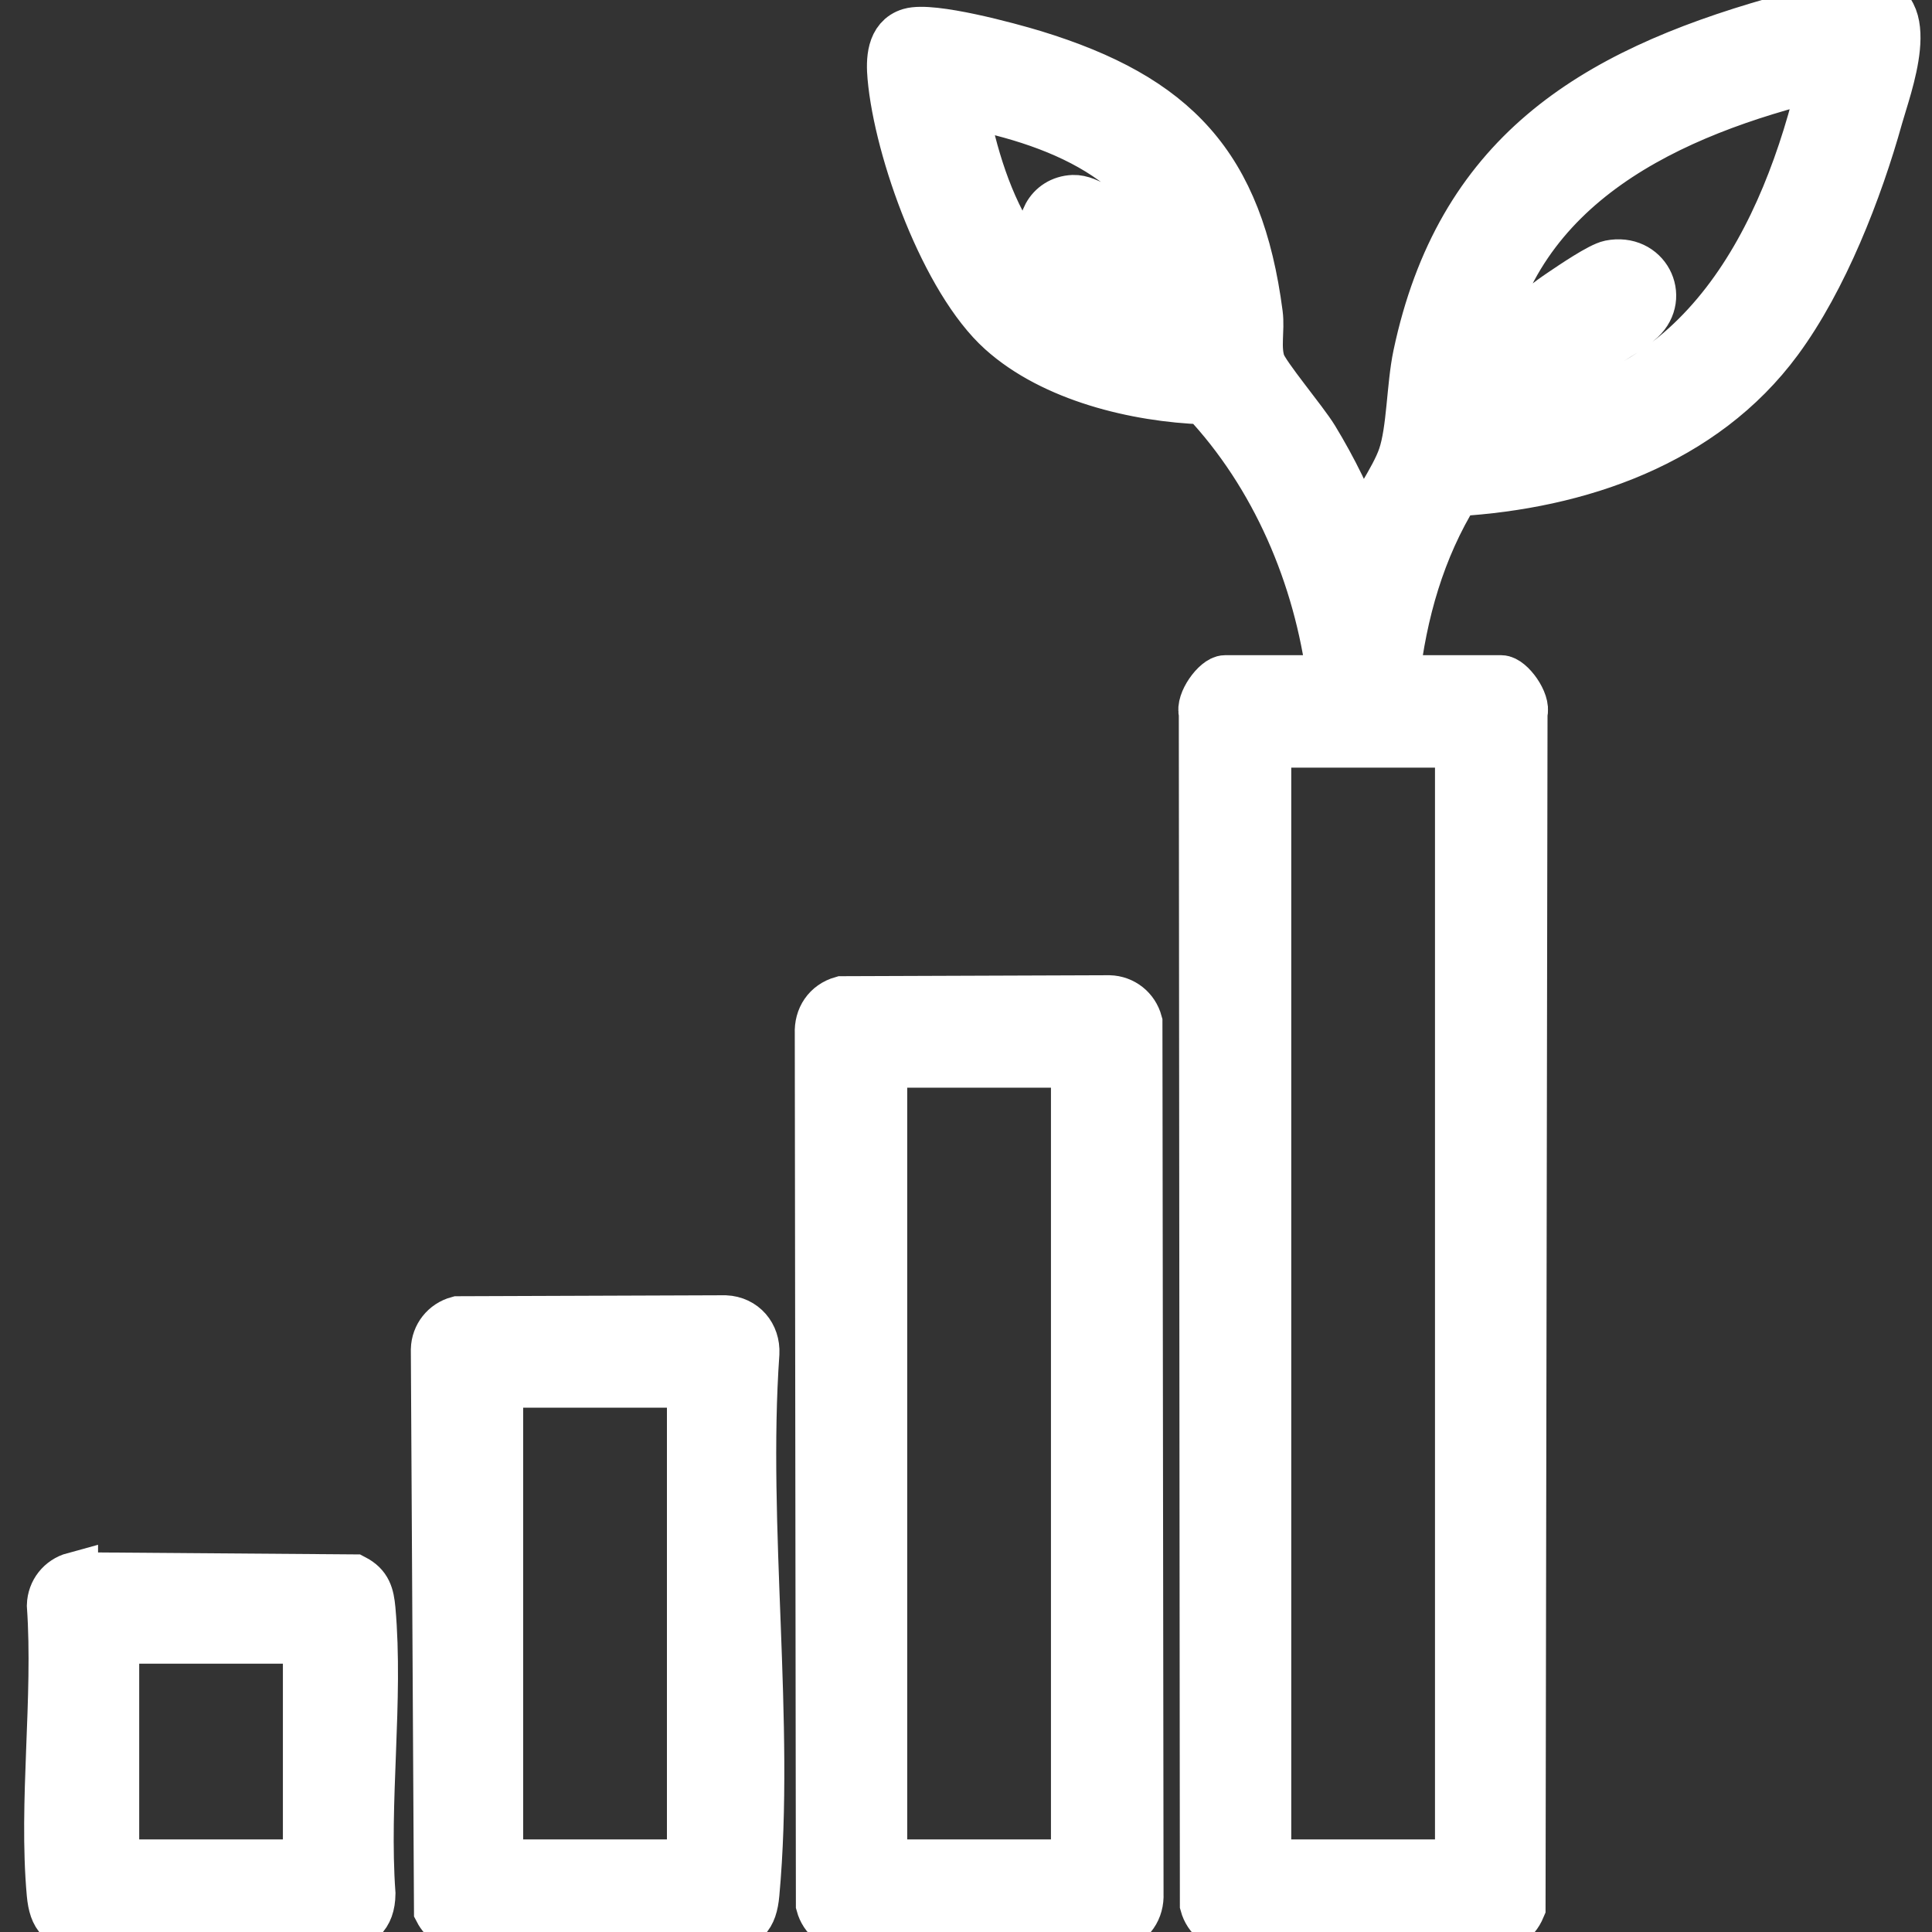
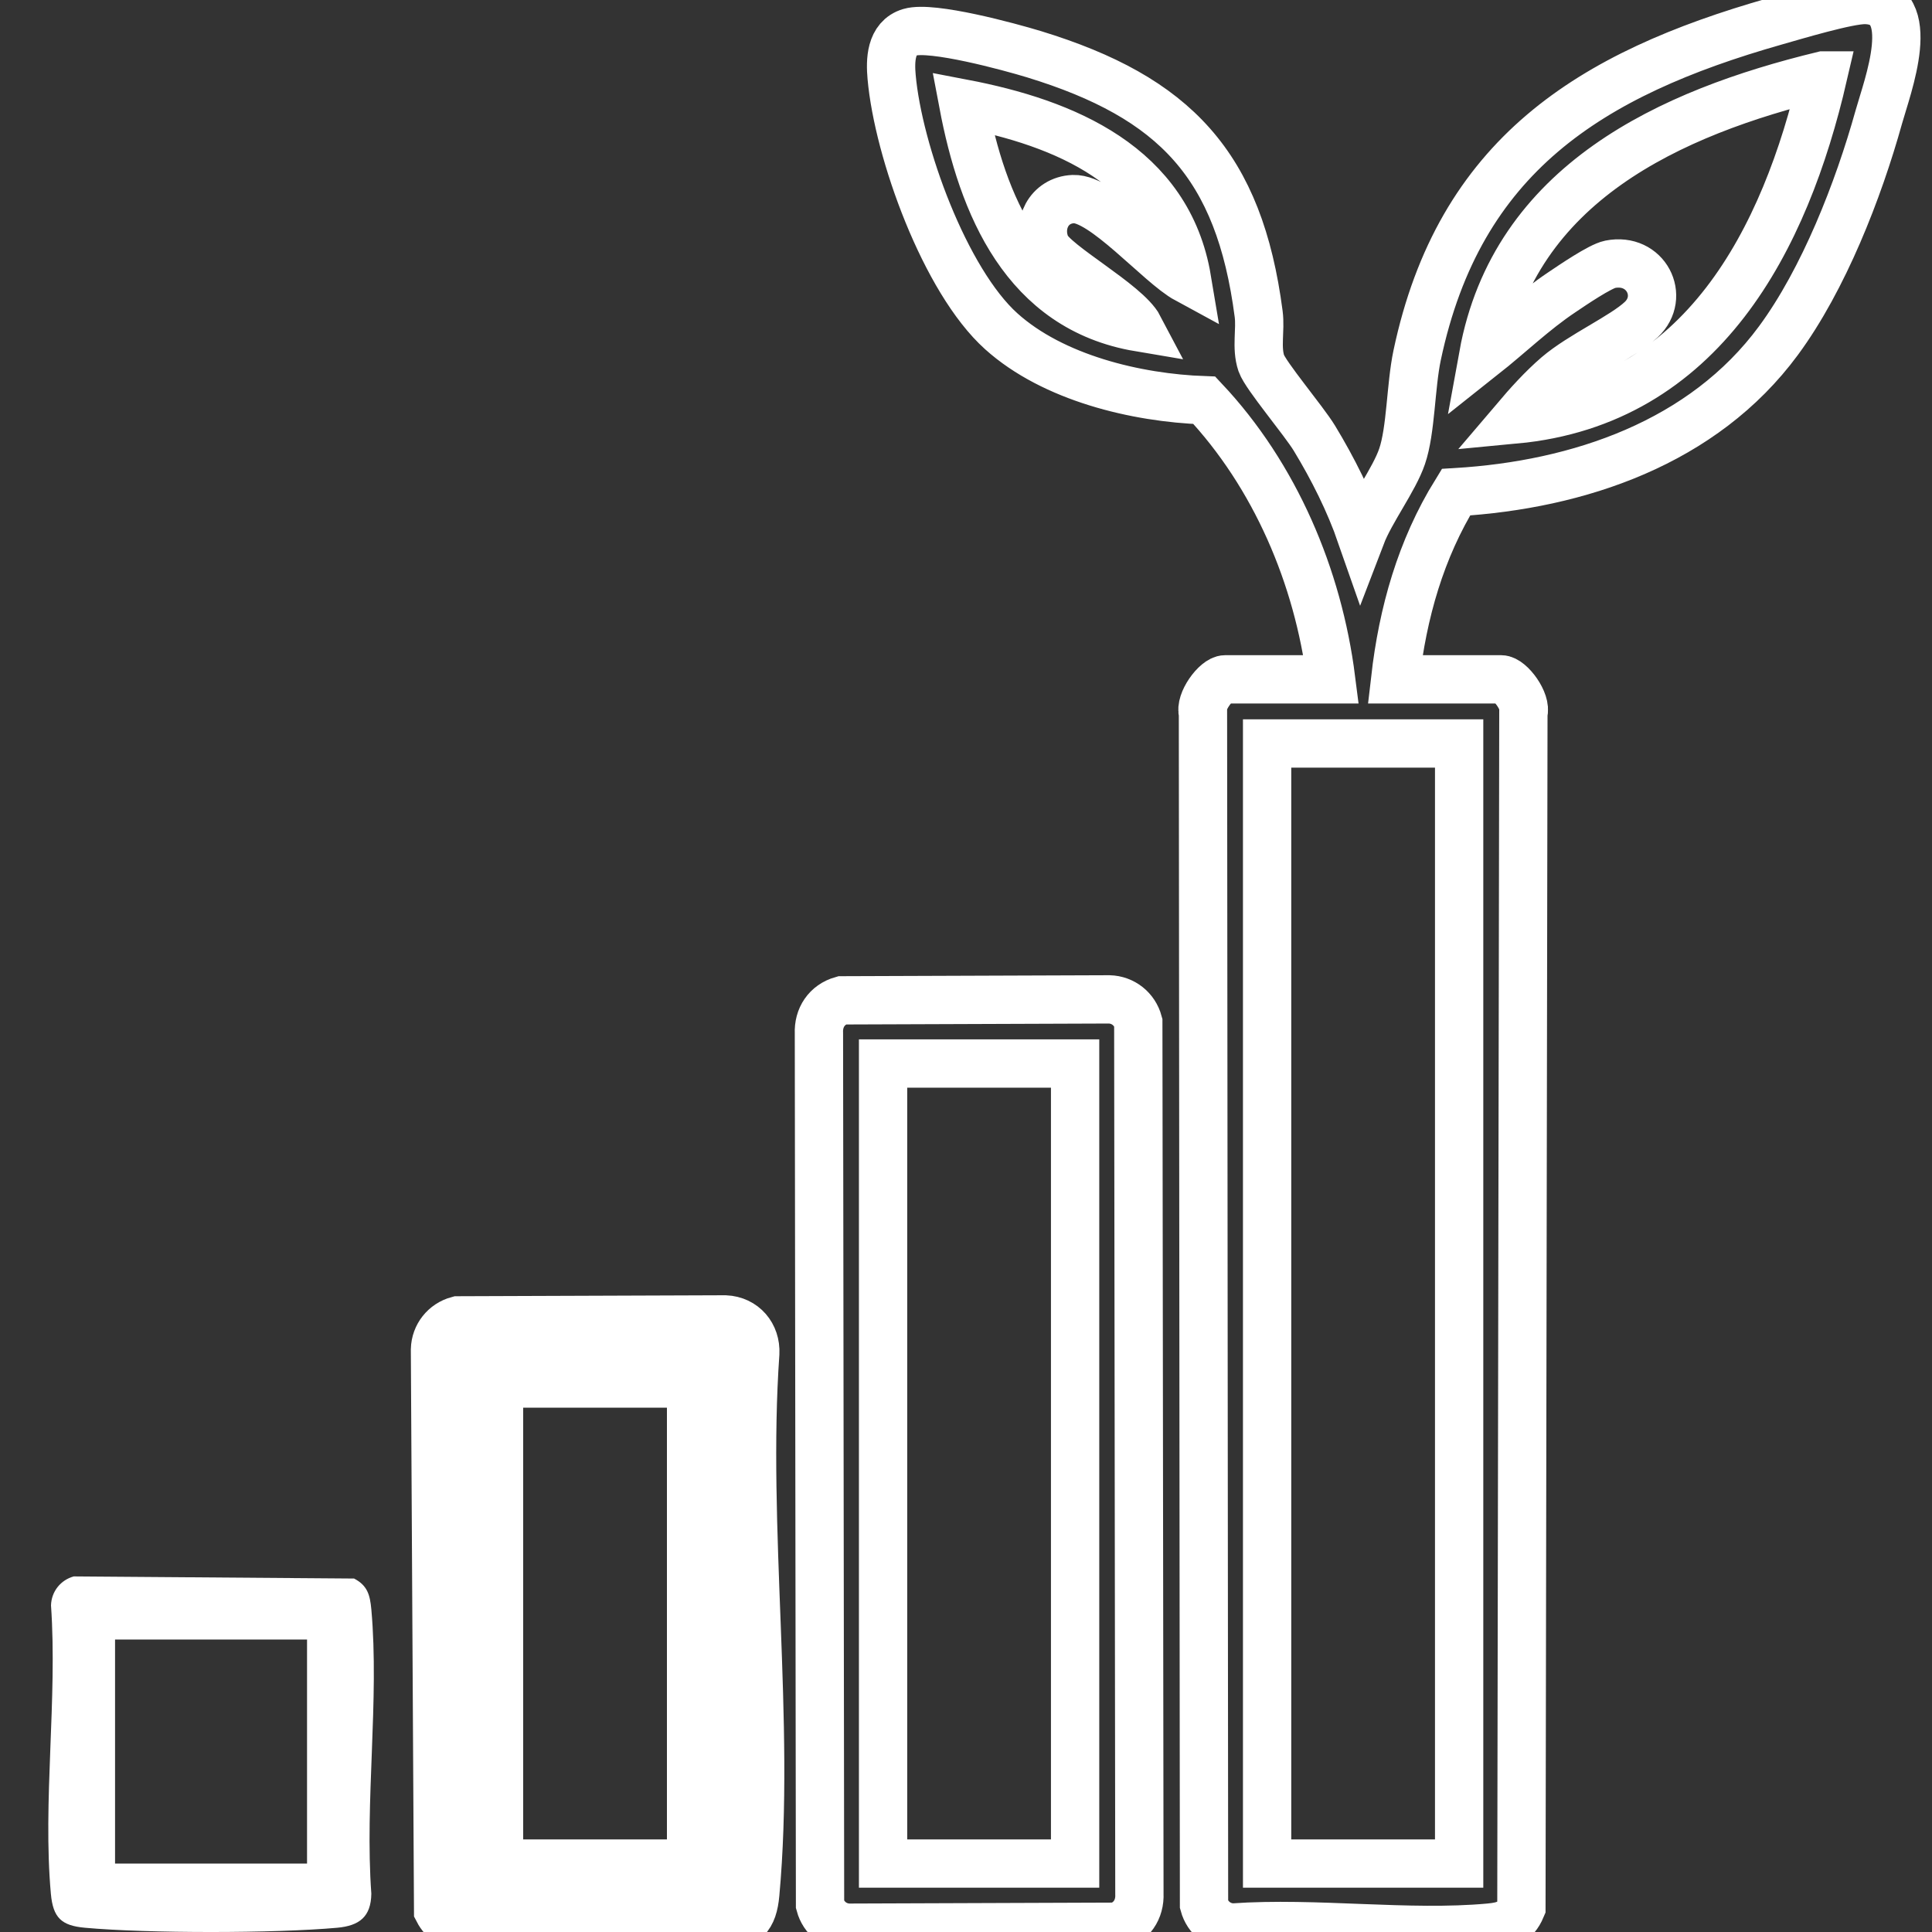
<svg xmlns="http://www.w3.org/2000/svg" fill="none" height="100%" overflow="visible" preserveAspectRatio="none" style="display: block;" viewBox="0 0 40 40" width="100%">
  <rect x="0" y="0" width="40" height="40" fill="#333333" stroke="none" />
  <g id="Frame 625">
    <g id="Group 171">
      <g id="Vector">
-         <path d="M38.618 0C39.758 0.023 39.073 1.798 38.899 2.422C38.475 3.943 37.758 5.781 36.821 7.052C35.265 9.164 32.687 10.038 30.144 10.19C29.414 11.371 29.043 12.686 28.885 14.065H31.08C31.27 14.065 31.615 14.539 31.54 14.765L31.499 39.495C31.365 39.814 31.156 39.879 30.836 39.909C29.152 40.063 27.24 39.786 25.53 39.907C25.243 39.9 25.003 39.709 24.928 39.433L24.906 14.765C24.831 14.539 25.175 14.065 25.365 14.065H27.56C27.29 11.935 26.398 9.844 24.934 8.287C23.521 8.237 21.801 7.823 20.73 6.859C19.563 5.81 18.596 3.132 18.46 1.593C18.43 1.259 18.434 0.787 18.839 0.667C19.293 0.532 20.89 0.965 21.412 1.124C24.329 2.019 25.657 3.419 26.059 6.499C26.103 6.834 26.004 7.195 26.114 7.521C26.203 7.778 26.99 8.706 27.213 9.072C27.598 9.707 27.938 10.384 28.182 11.085C28.378 10.573 28.865 9.932 29.029 9.448C29.214 8.906 29.205 7.998 29.34 7.357C30.213 3.228 32.908 1.534 36.753 0.441C37.162 0.325 38.263 -0.007 38.618 0ZM26.234 38.583H30.21V15.393H26.234V38.583ZM37.747 1.562C34.571 2.332 31.355 3.801 30.708 7.359C31.251 6.929 31.759 6.436 32.338 6.05C32.55 5.907 33.126 5.514 33.336 5.472C34.077 5.325 34.485 6.142 33.981 6.616C33.606 6.968 32.737 7.353 32.243 7.776C31.931 8.044 31.636 8.372 31.37 8.685C35.244 8.32 36.961 4.964 37.748 1.562L37.747 1.562ZM19.941 2.142C20.34 4.252 21.221 6.38 23.584 6.778C23.323 6.28 21.824 5.476 21.659 5.102C21.462 4.652 21.715 4.144 22.22 4.122C22.838 4.096 24.002 5.472 24.576 5.783C24.183 3.431 22.048 2.545 19.941 2.142Z" fill="white" />
        <path d="M38.618 0C39.758 0.023 39.073 1.798 38.899 2.422C38.475 3.943 37.758 5.781 36.821 7.052C35.265 9.164 32.687 10.038 30.144 10.19C29.414 11.371 29.043 12.686 28.885 14.065H31.08C31.27 14.065 31.615 14.539 31.54 14.765L31.499 39.495C31.365 39.814 31.156 39.879 30.836 39.909C29.152 40.063 27.24 39.786 25.53 39.907C25.243 39.9 25.003 39.709 24.928 39.433L24.906 14.765C24.831 14.539 25.175 14.065 25.365 14.065H27.56C27.29 11.935 26.398 9.844 24.934 8.287C23.521 8.237 21.801 7.823 20.73 6.859C19.563 5.81 18.596 3.132 18.46 1.593C18.43 1.259 18.434 0.787 18.839 0.667C19.293 0.532 20.89 0.965 21.412 1.124C24.329 2.019 25.657 3.419 26.059 6.499C26.103 6.834 26.004 7.195 26.114 7.521C26.203 7.778 26.99 8.706 27.213 9.072C27.598 9.707 27.938 10.384 28.182 11.085C28.378 10.573 28.865 9.932 29.029 9.448C29.214 8.906 29.205 7.998 29.34 7.357C30.213 3.228 32.908 1.534 36.753 0.441C37.162 0.325 38.263 -0.007 38.618 0ZM26.234 38.583H30.21V15.393H26.234V38.583ZM37.747 1.562C34.571 2.332 31.355 3.801 30.708 7.359C31.251 6.929 31.759 6.436 32.338 6.05C32.55 5.907 33.126 5.514 33.336 5.472C34.077 5.325 34.485 6.142 33.981 6.616C33.606 6.968 32.737 7.353 32.243 7.776C31.931 8.044 31.636 8.372 31.37 8.685C35.244 8.32 36.961 4.964 37.748 1.562L37.747 1.562ZM19.941 2.142C20.34 4.252 21.221 6.38 23.584 6.778C23.323 6.28 21.824 5.476 21.659 5.102C21.462 4.652 21.715 4.144 22.22 4.122C22.838 4.096 24.002 5.472 24.576 5.783C24.183 3.431 22.048 2.545 19.941 2.142Z" stroke="white" />
      </g>
      <g id="Vector_2">
-         <path d="M22.966 20.691C23.253 20.699 23.492 20.89 23.567 21.166L23.59 39.208C23.605 39.534 23.425 39.801 23.112 39.891L17.579 39.911C17.292 39.903 17.053 39.712 16.978 39.435L16.955 21.394C16.94 21.068 17.119 20.8 17.432 20.711L22.966 20.691ZM18.283 38.583H22.259V22.019H18.283V38.583Z" fill="white" />
        <path d="M22.966 20.691C23.253 20.699 23.492 20.89 23.567 21.166L23.59 39.208C23.605 39.534 23.425 39.801 23.112 39.891L17.579 39.911C17.292 39.903 17.053 39.712 16.978 39.435L16.955 21.394C16.94 21.068 17.119 20.8 17.432 20.711L22.966 20.691ZM18.283 38.583H22.259V22.019H18.283V38.583Z" stroke="white" />
      </g>
      <g id="Vector_3">
        <path d="M15.015 27.317C15.399 27.334 15.656 27.639 15.637 28.019C15.384 31.622 15.961 35.658 15.637 39.209C15.592 39.701 15.425 39.868 14.933 39.913C13.249 40.066 11.337 39.789 9.627 39.911C9.385 39.904 9.181 39.769 9.071 39.556L9.006 27.939C9.014 27.652 9.205 27.412 9.481 27.337L15.015 27.317ZM10.332 38.583H14.308V28.644H10.332V38.583Z" fill="white" />
        <path d="M15.015 27.317C15.399 27.334 15.656 27.639 15.637 28.019C15.384 31.622 15.961 35.658 15.637 39.209C15.592 39.701 15.425 39.868 14.933 39.913C13.249 40.066 11.337 39.789 9.627 39.911C9.385 39.904 9.181 39.769 9.071 39.556L9.006 27.939C9.014 27.652 9.205 27.412 9.481 27.337L15.015 27.317ZM10.332 38.583H14.308V28.644H10.332V38.583Z" stroke="white" />
      </g>
      <g id="Vector_4">
        <path d="M1.53 32.638L7.331 32.682C7.61 32.827 7.66 33.024 7.688 33.319C7.856 35.19 7.55 37.309 7.688 39.207C7.681 39.685 7.44 39.87 6.983 39.912C5.686 40.029 3.055 40.03 1.758 39.912C1.269 39.868 1.098 39.703 1.053 39.207C0.882 37.312 1.191 35.162 1.056 33.238C1.064 32.951 1.254 32.712 1.53 32.637V32.638ZM2.382 38.583H6.357V33.945H2.382V38.583Z" fill="white" />
-         <path d="M1.53 32.638L7.331 32.682C7.61 32.827 7.66 33.024 7.688 33.319C7.856 35.19 7.55 37.309 7.688 39.207C7.681 39.685 7.44 39.87 6.983 39.912C5.686 40.029 3.055 40.03 1.758 39.912C1.269 39.868 1.098 39.703 1.053 39.207C0.882 37.312 1.191 35.162 1.056 33.238C1.064 32.951 1.254 32.712 1.53 32.637V32.638ZM2.382 38.583H6.357V33.945H2.382V38.583Z" stroke="white" />
      </g>
    </g>
  </g>
</svg>